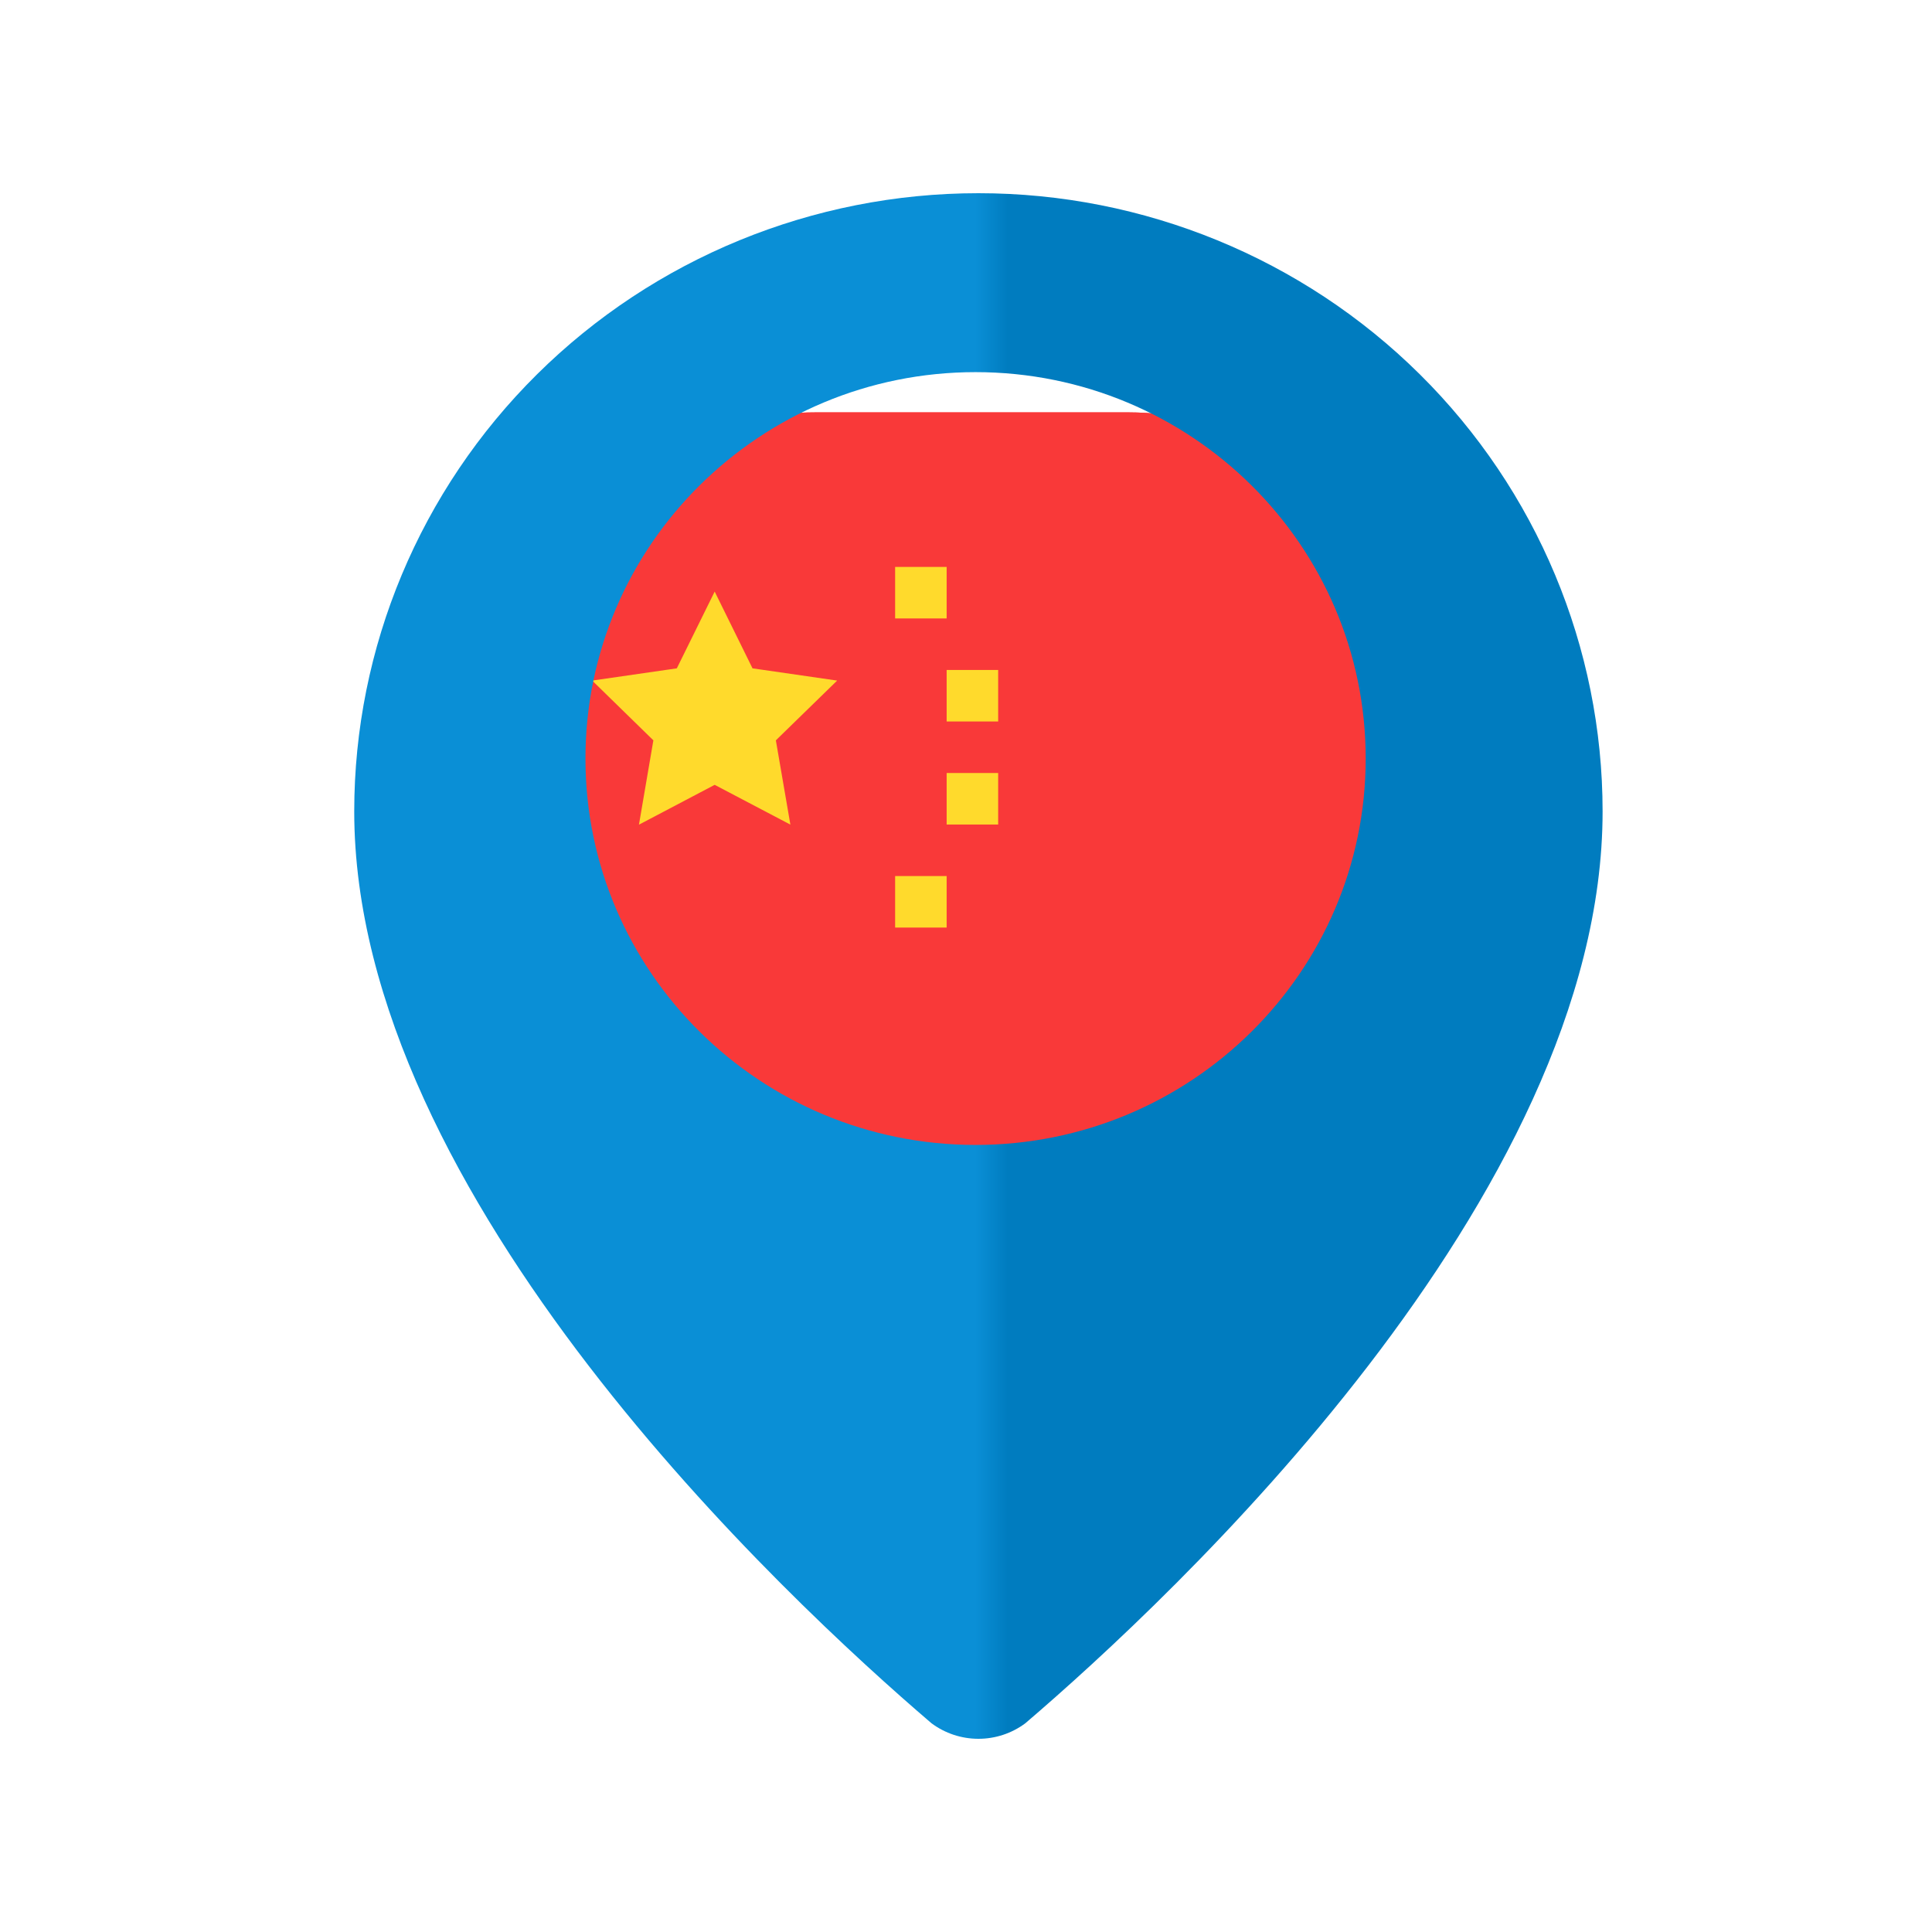
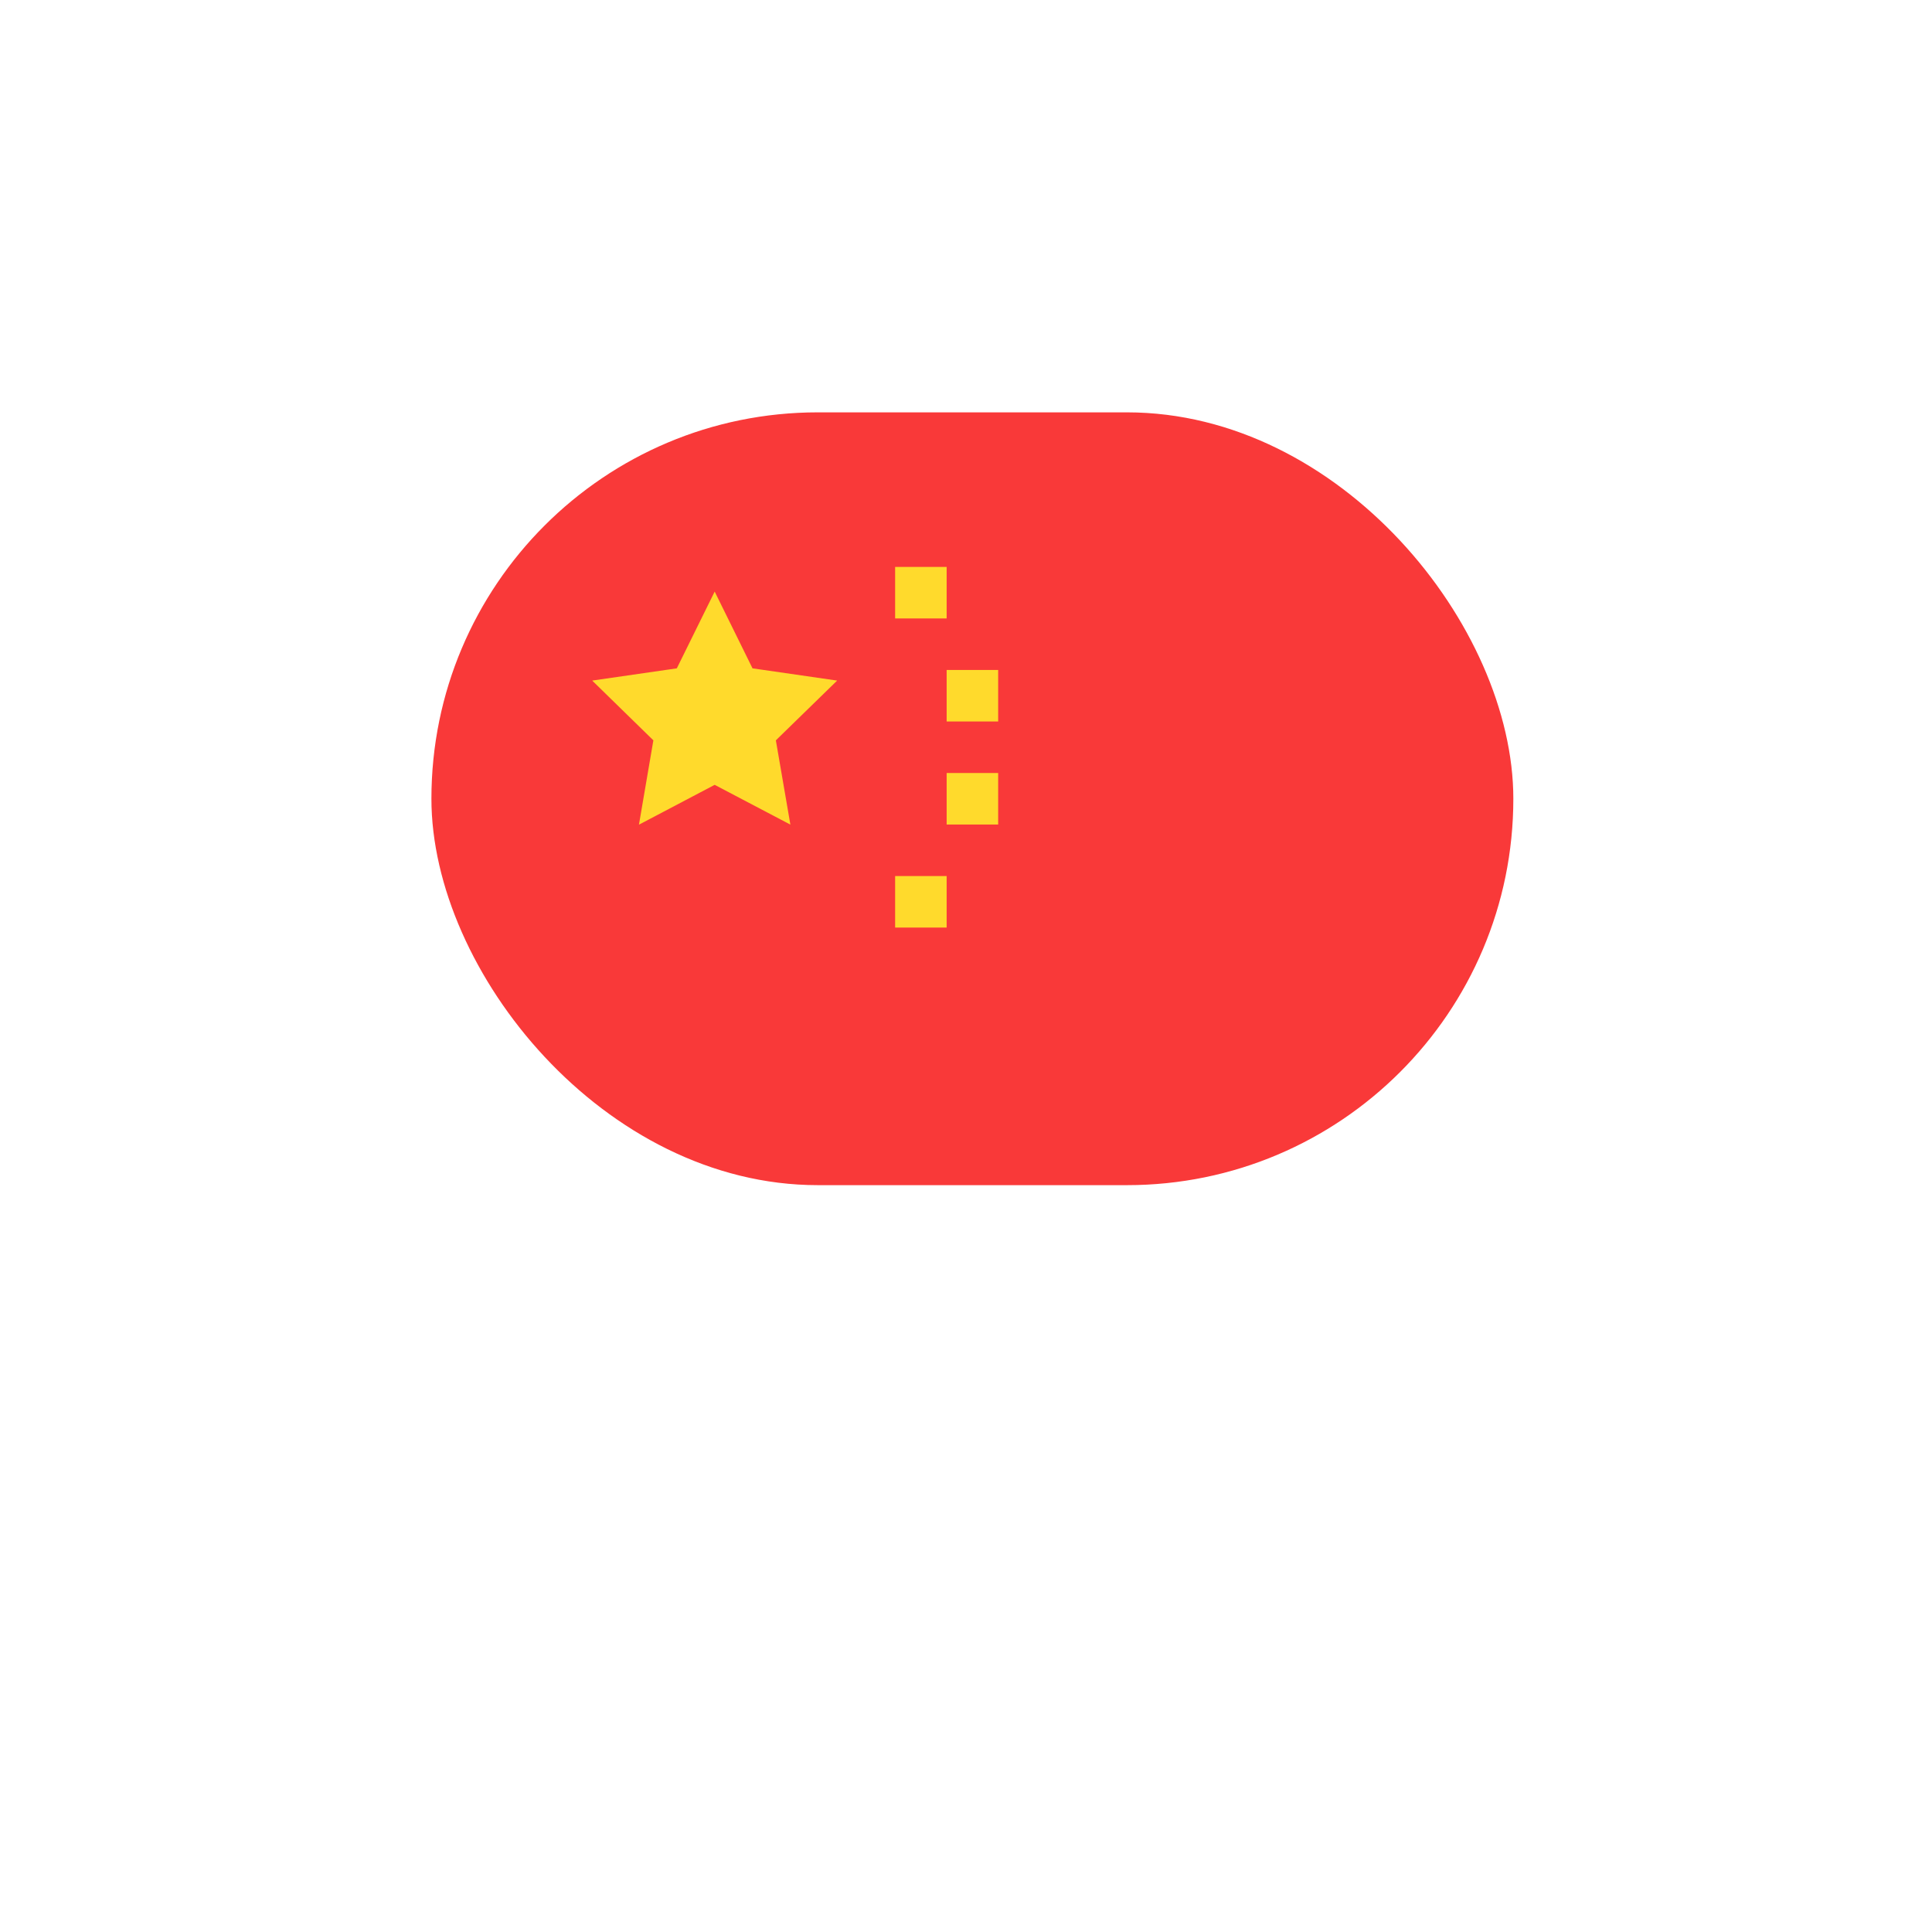
<svg xmlns="http://www.w3.org/2000/svg" width="60" height="60" viewBox="0 0 60 60" fill="none">
  <g filter="url(#filter0_dd_2583_1830)">
    <g clip-path="url(#clip0_2583_1830)">
      <rect x="13.398" y="11.5" width="33.6" height="24" rx="12" fill="#F93939" />
-       <path d="M43.798 11.5H16.598C14.831 11.5 13.398 12.933 13.398 14.7V32.3C13.398 34.067 14.831 35.5 16.598 35.5H43.798C45.566 35.5 46.998 34.067 46.998 32.3V14.7C46.998 12.933 45.566 11.5 43.798 11.5Z" fill="#F93939" />
      <path fill-rule="evenodd" clip-rule="evenodd" d="M22.195 23.068L19.843 24.305L20.291 21.686L18.391 19.83L21.019 19.45L22.195 17.066L23.37 19.45L25.999 19.83L24.095 21.686L24.546 24.303L22.195 23.068ZM27.799 16.3H29.399V17.9H27.799V16.3ZM29.399 19.5H30.999V21.1H29.399V19.5ZM29.399 22.7H30.999V24.3H29.399V22.7ZM27.799 25.9H29.399V27.5H27.799V25.9Z" fill="#FFDA2C" />
    </g>
  </g>
-   <path fill-rule="evenodd" clip-rule="evenodd" d="M31.842 53.518C36.349 49.663 49.77 37.183 49.77 25.2C49.77 20.108 47.728 15.224 44.093 11.624C40.457 8.023 35.527 6 30.386 6C25.244 6 20.314 8.023 16.679 11.624C13.043 15.224 11.001 20.108 11.001 25.2C11.001 37.183 24.422 49.663 28.929 53.518C29.349 53.831 29.86 54 30.386 54C30.911 54 31.422 53.831 31.842 53.518ZM30.297 35.557C36.988 35.557 42.413 30.185 42.413 23.557C42.413 16.93 36.988 11.557 30.297 11.557C23.606 11.557 18.182 16.93 18.182 23.557C18.182 30.185 23.606 35.557 30.297 35.557Z" fill="url(#paint0_linear_2583_1830)" />
  <defs>
    <filter id="filter0_dd_2583_1830" x="11.439" y="10.847" width="37.518" height="27.918" filterUnits="userSpaceOnUse" color-interpolation-filters="sRGB">
      <feFlood flood-opacity="0" result="BackgroundImageFix" />
      <feColorMatrix in="SourceAlpha" type="matrix" values="0 0 0 0 0 0 0 0 0 0 0 0 0 0 0 0 0 0 127 0" result="hardAlpha" />
      <feOffset dy="1.306" />
      <feGaussianBlur stdDeviation="0.98" />
      <feComposite in2="hardAlpha" operator="out" />
      <feColorMatrix type="matrix" values="0 0 0 0 0.259 0 0 0 0 0.278 0 0 0 0 0.298 0 0 0 0.08 0" />
      <feBlend mode="normal" in2="BackgroundImageFix" result="effect1_dropShadow_2583_1830" />
      <feColorMatrix in="SourceAlpha" type="matrix" values="0 0 0 0 0 0 0 0 0 0 0 0 0 0 0 0 0 0 127 0" result="hardAlpha" />
      <feOffset />
      <feGaussianBlur stdDeviation="0.082" />
      <feComposite in2="hardAlpha" operator="out" />
      <feColorMatrix type="matrix" values="0 0 0 0 0.259 0 0 0 0 0.278 0 0 0 0 0.298 0 0 0 0.32 0" />
      <feBlend mode="normal" in2="effect1_dropShadow_2583_1830" result="effect2_dropShadow_2583_1830" />
      <feBlend mode="normal" in="SourceGraphic" in2="effect2_dropShadow_2583_1830" result="shape" />
    </filter>
    <linearGradient id="paint0_linear_2583_1830" x1="34.001" y1="30.5" x2="27.501" y2="30.5" gradientUnits="userSpaceOnUse">
      <stop offset="0.415" stop-color="#007CBF" />
      <stop offset="0.57" stop-color="#0A8FD6" />
    </linearGradient>
    <clipPath id="clip0_2583_1830">
      <rect x="13.398" y="11.5" width="33.6" height="24" rx="12" fill="white" />
    </clipPath>
  </defs>
</svg>